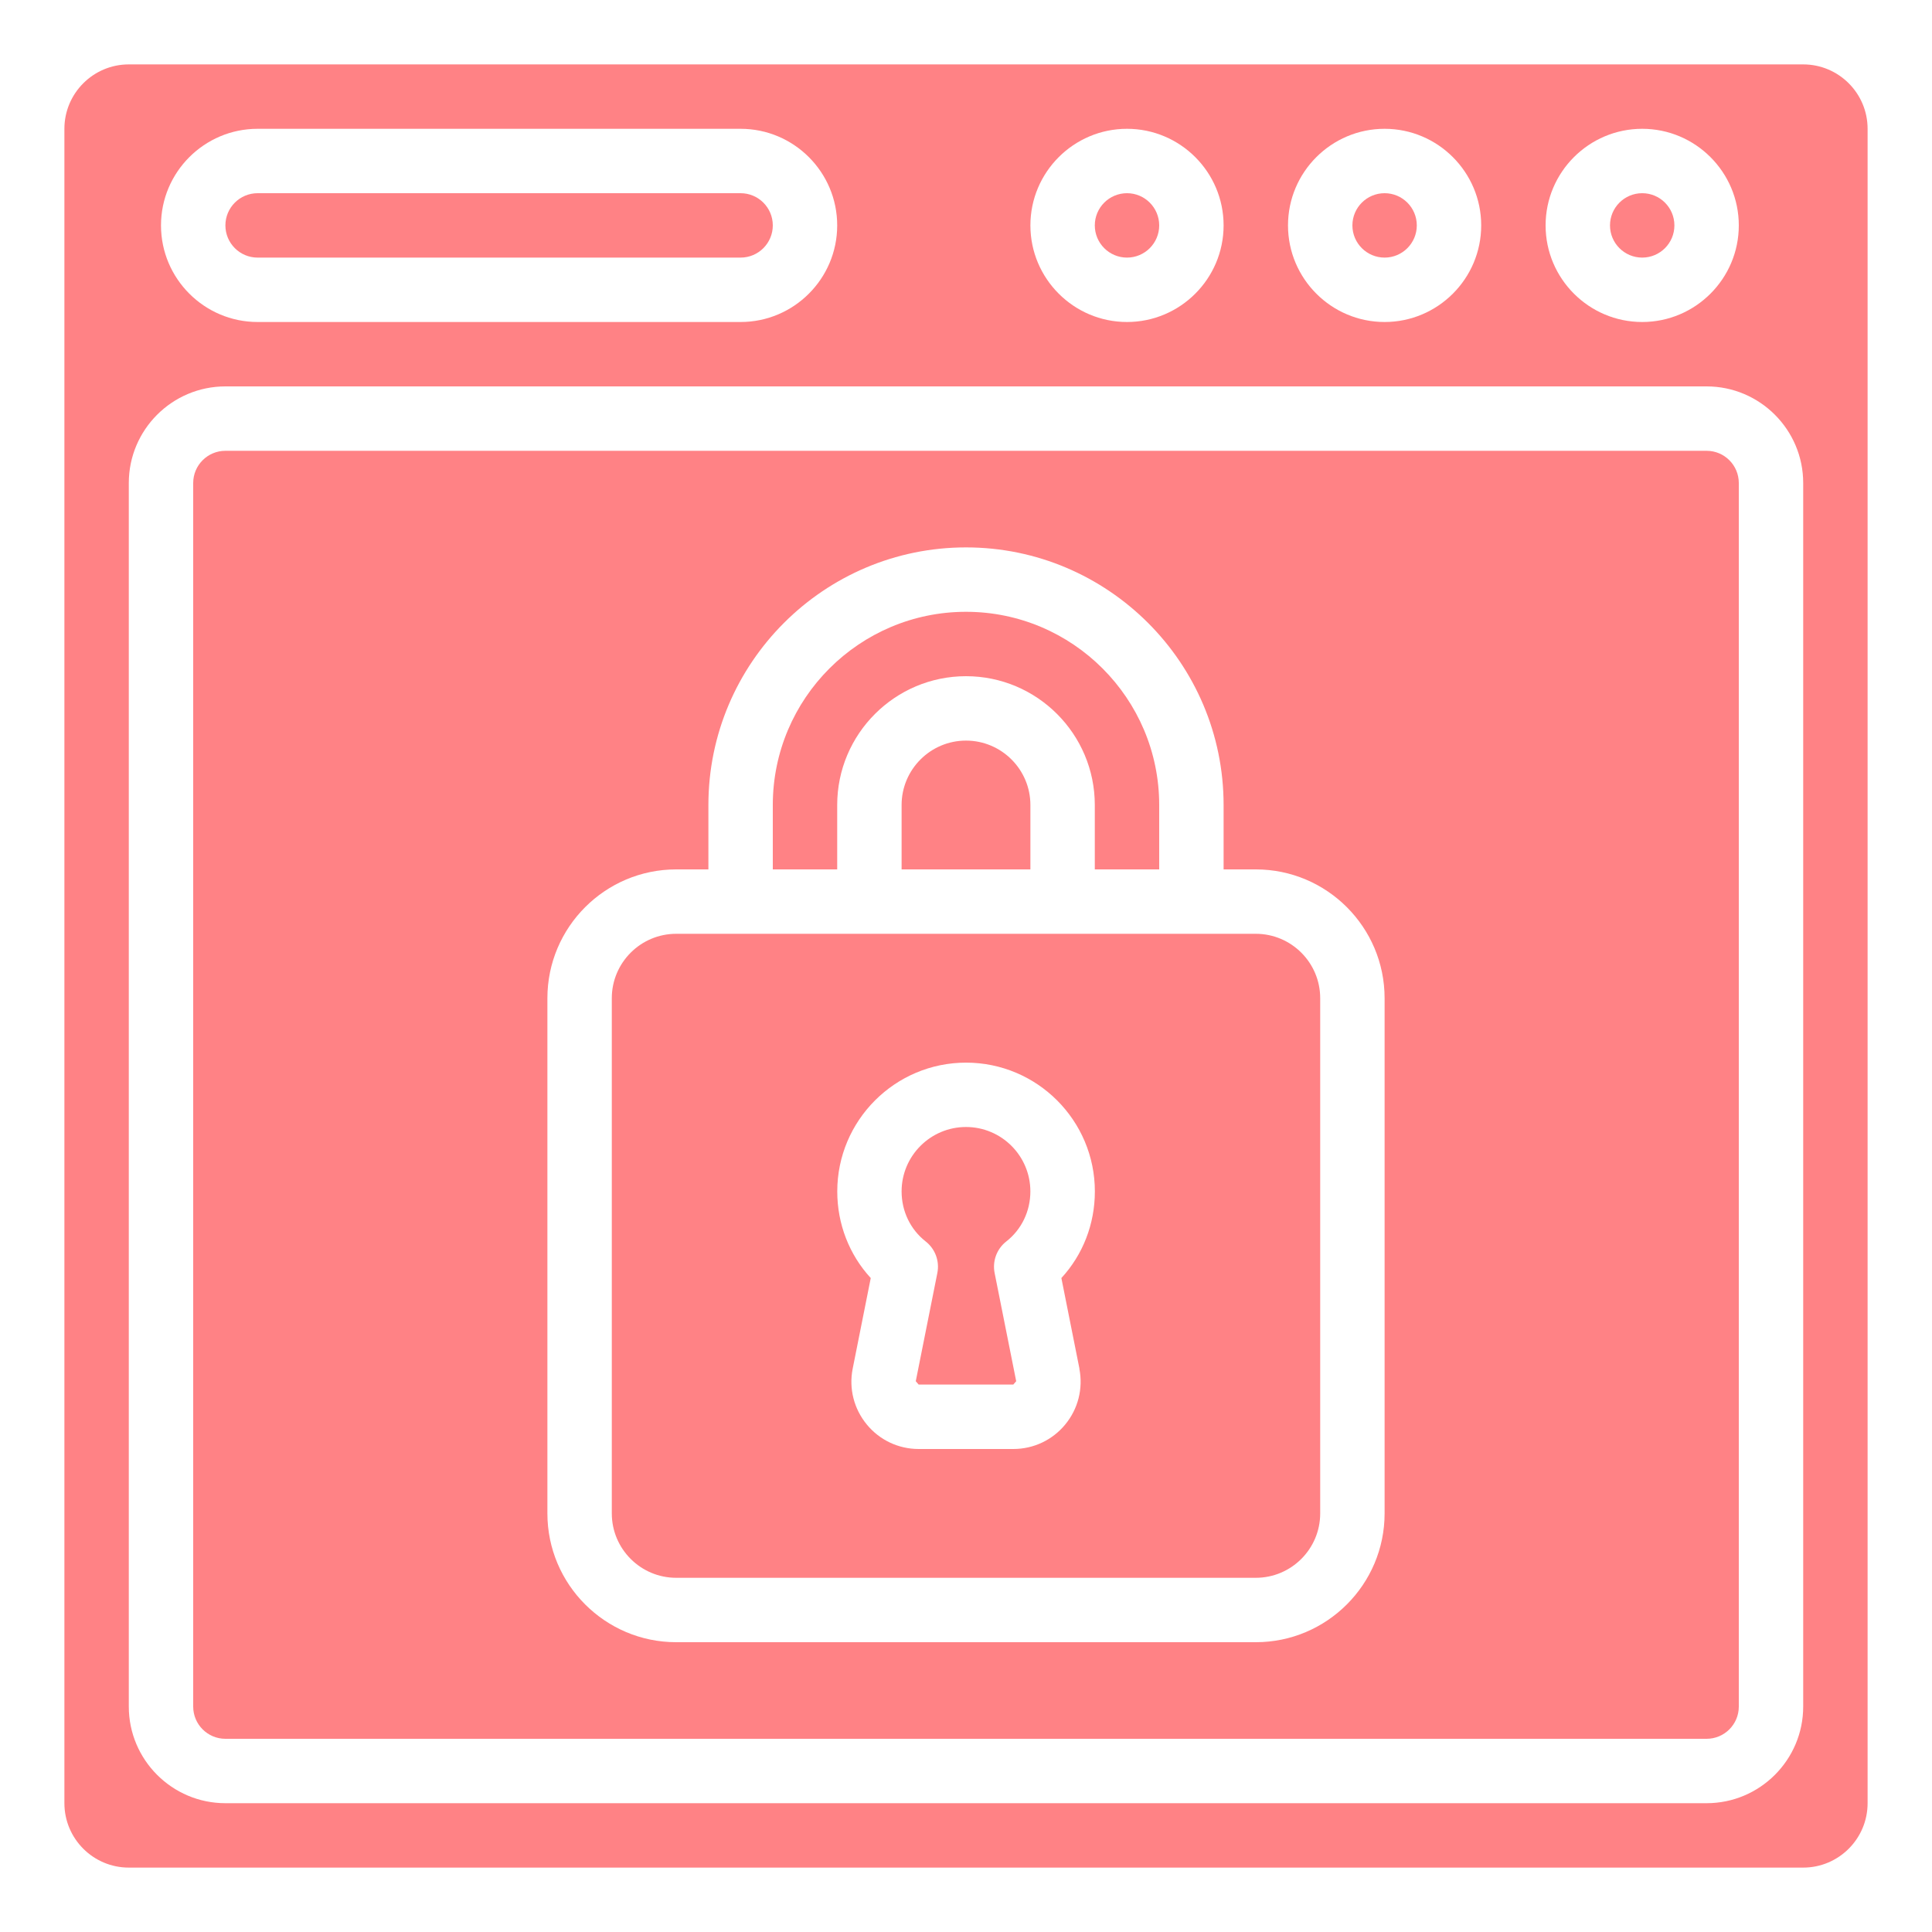
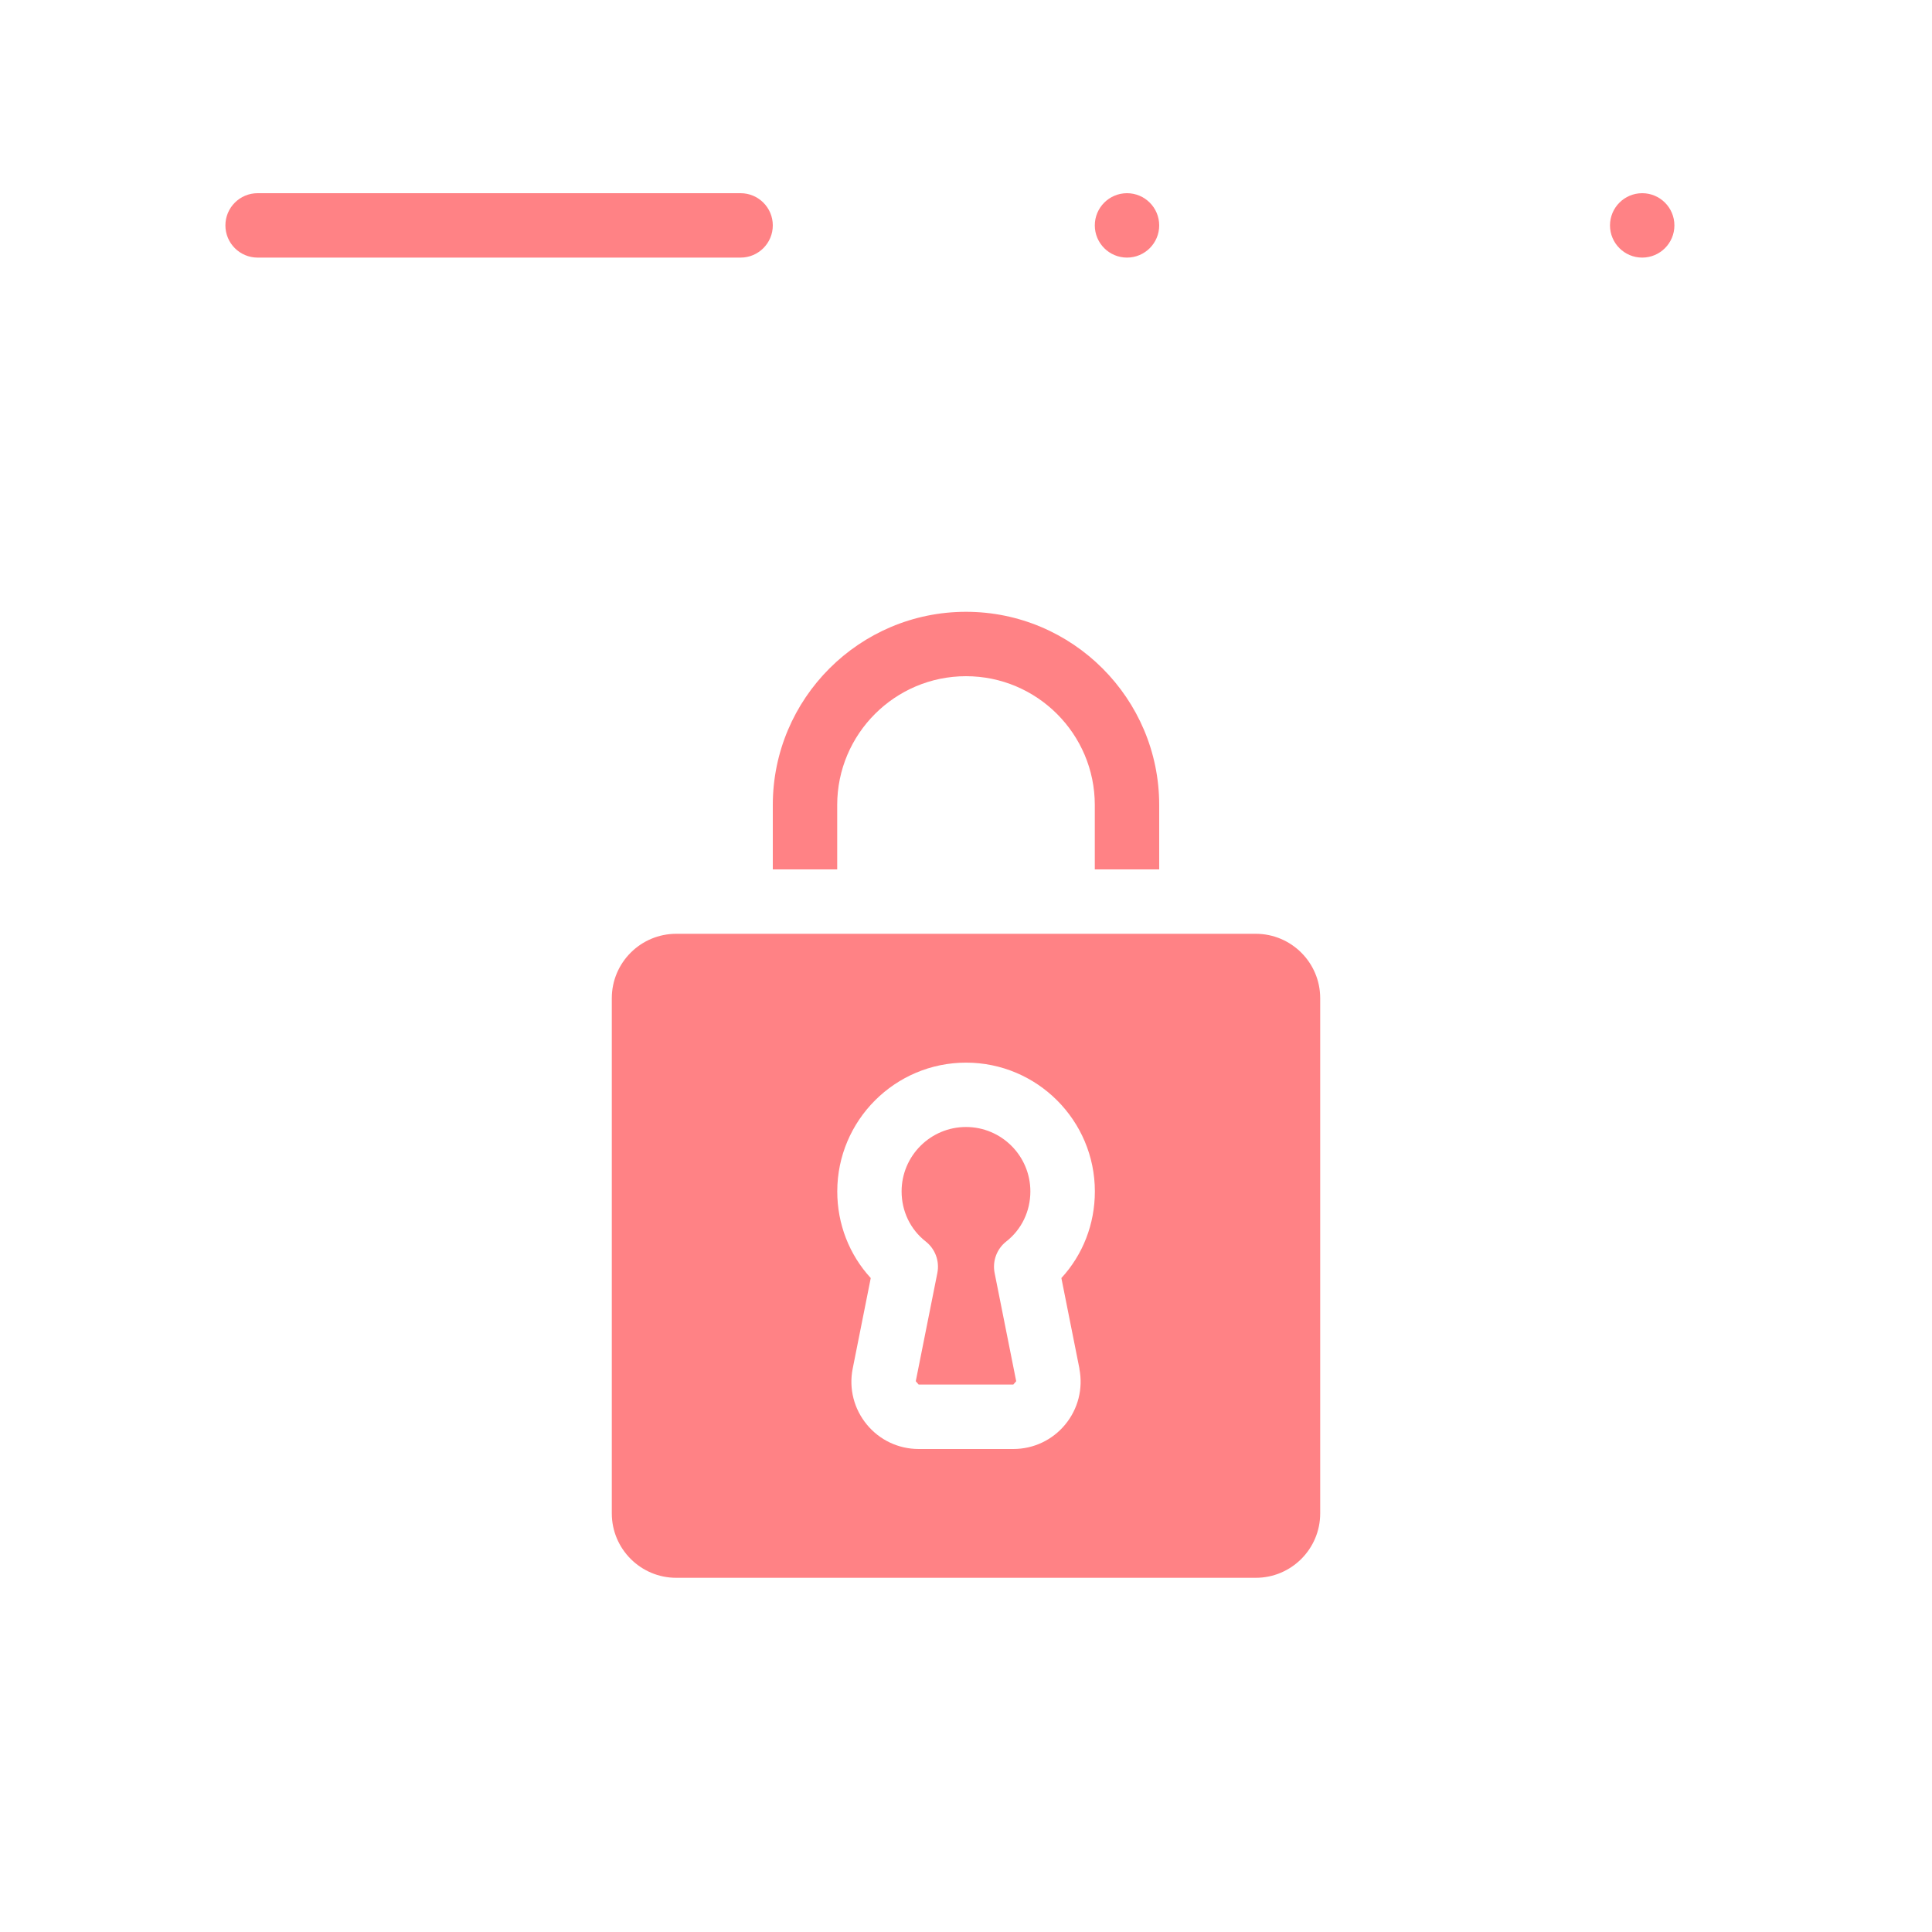
<svg xmlns="http://www.w3.org/2000/svg" width="60" height="60" viewBox="0 0 60 60" fill="none">
  <path d="M51 8C51.552 8 52 7.552 52 7C52 6.448 51.552 6 51 6C50.448 6 50 6.448 50 7C50 7.552 50.448 8 51 8Z" fill="#FF8285" />
-   <path d="M43 8C43.552 8 44 7.552 44 7C44 6.448 43.552 6 43 6C42.448 6 42 6.448 42 7C42 7.552 42.448 8 43 8Z" fill="#FF8285" />
  <path d="M35 8C35.552 8 36 7.552 36 7C36 6.448 35.552 6 35 6C34.448 6 34 6.448 34 7C34 7.552 34.448 8 35 8Z" fill="#FF8285" />
-   <path d="M53 14H7C6.448 14 6 14.448 6 15V53C6 53.552 6.448 54 7 54H53C53.552 54 54 53.552 54 53V15C54 14.448 53.552 14 53 14ZM43 47C43 49.206 41.206 51 39 51H21C18.794 51 17 49.206 17 47V31C17 28.794 18.794 27 21 27H22V25C22 20.589 25.589 17 30 17C34.411 17 38 20.589 38 25V27H39C41.206 27 43 28.794 43 31V47Z" fill="#FF8285" />
  <path d="M8 8H23C23.552 8 24 7.552 24 7C24 6.448 23.552 6 23 6H8C7.448 6 7 6.448 7 7C7 7.552 7.448 8 8 8Z" fill="#FF8285" />
  <path d="M30 35C28.897 35 28 35.897 28 37C28 37.615 28.272 38.181 28.746 38.553C29.044 38.785 29.184 39.165 29.11 39.535L28.44 42.895L28.53 42.999H31.469L31.559 42.895L30.889 39.535C30.815 39.165 30.955 38.785 31.253 38.553C31.727 38.181 31.999 37.615 31.999 37C31.999 35.897 31.103 35 30 35Z" fill="#FF8285" />
-   <path d="M56 2H4C2.897 2 2 2.897 2 4V56C2 57.103 2.897 58 4 58H56C57.103 58 58 57.103 58 56V4C58 2.897 57.103 2 56 2ZM51 4C52.654 4 54 5.346 54 7C54 8.654 52.654 10 51 10C49.346 10 48 8.654 48 7C48 5.346 49.346 4 51 4ZM43 4C44.654 4 46 5.346 46 7C46 8.654 44.654 10 43 10C41.346 10 40 8.654 40 7C40 5.346 41.346 4 43 4ZM35 4C36.654 4 38 5.346 38 7C38 8.654 36.654 10 35 10C33.346 10 32 8.654 32 7C32 5.346 33.346 4 35 4ZM8 4H23C24.654 4 26 5.346 26 7C26 8.654 24.654 10 23 10H8C6.346 10 5 8.654 5 7C5 5.346 6.346 4 8 4ZM56 53C56 54.654 54.654 56 53 56H7C5.346 56 4 54.654 4 53V15C4 13.346 5.346 12 7 12H53C54.654 12 56 13.346 56 15V53Z" fill="#FF8285" />
  <path d="M39 29H21C19.897 29 19 29.897 19 31V47C19 48.103 19.897 49 21 49H39C40.103 49 41 48.103 41 47V31C41 29.897 40.103 29 39 29ZM33.521 42.505C33.521 42.505 33.521 42.508 33.521 42.51C33.641 43.126 33.48 43.757 33.081 44.24C32.684 44.723 32.096 45 31.47 45H28.531C27.905 45 27.317 44.724 26.92 44.24C26.521 43.757 26.359 43.126 26.48 42.51L27.042 39.691C26.375 38.966 26.002 38.015 26.002 37.001C26.002 34.795 27.796 33.001 30.002 33.001C32.208 33.001 34.002 34.795 34.002 37.001C34.002 38.016 33.629 38.967 32.962 39.691L33.523 42.505H33.521Z" fill="#FF8285" />
-   <path d="M28 25V27H32V25C32 23.897 31.103 23 30 23C28.897 23 28 23.897 28 25Z" fill="#FF8285" />
  <path d="M26 25C26 22.794 27.794 21 30 21C32.206 21 34 22.794 34 25V27H36V25C36 21.691 33.309 19 30 19C26.691 19 24 21.691 24 25V27H26V25Z" fill="#FF8285" />
</svg>